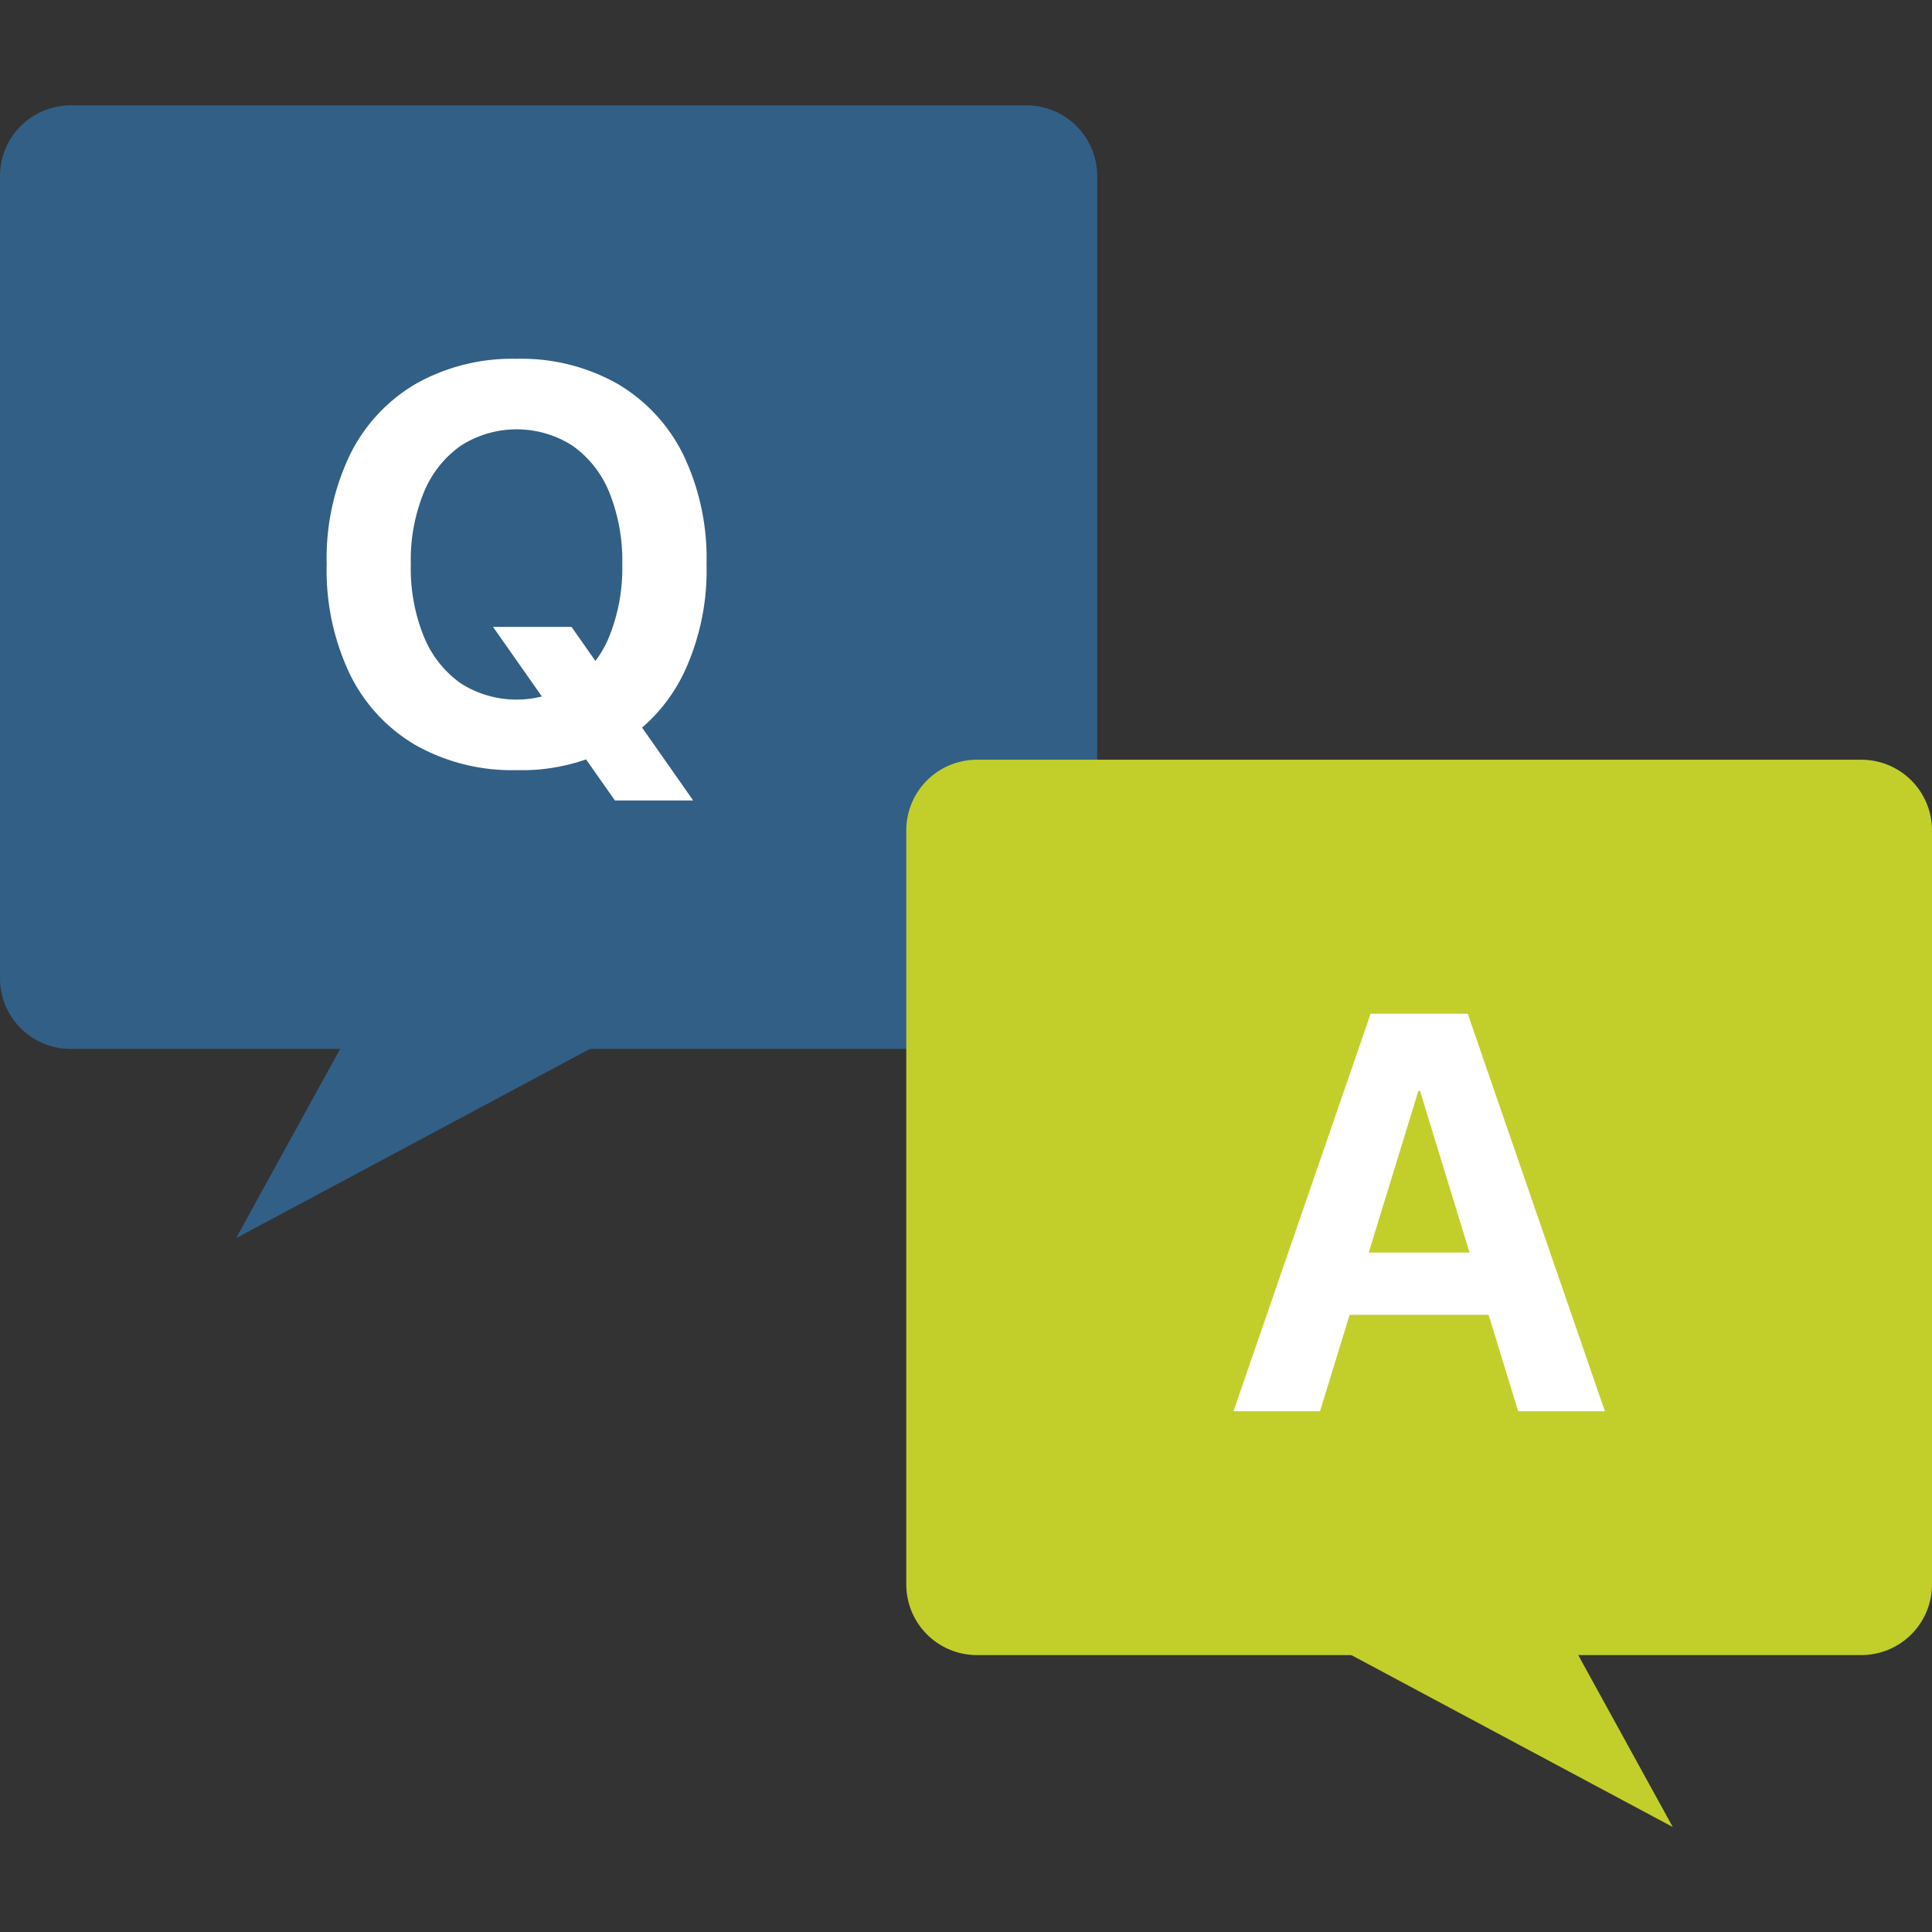
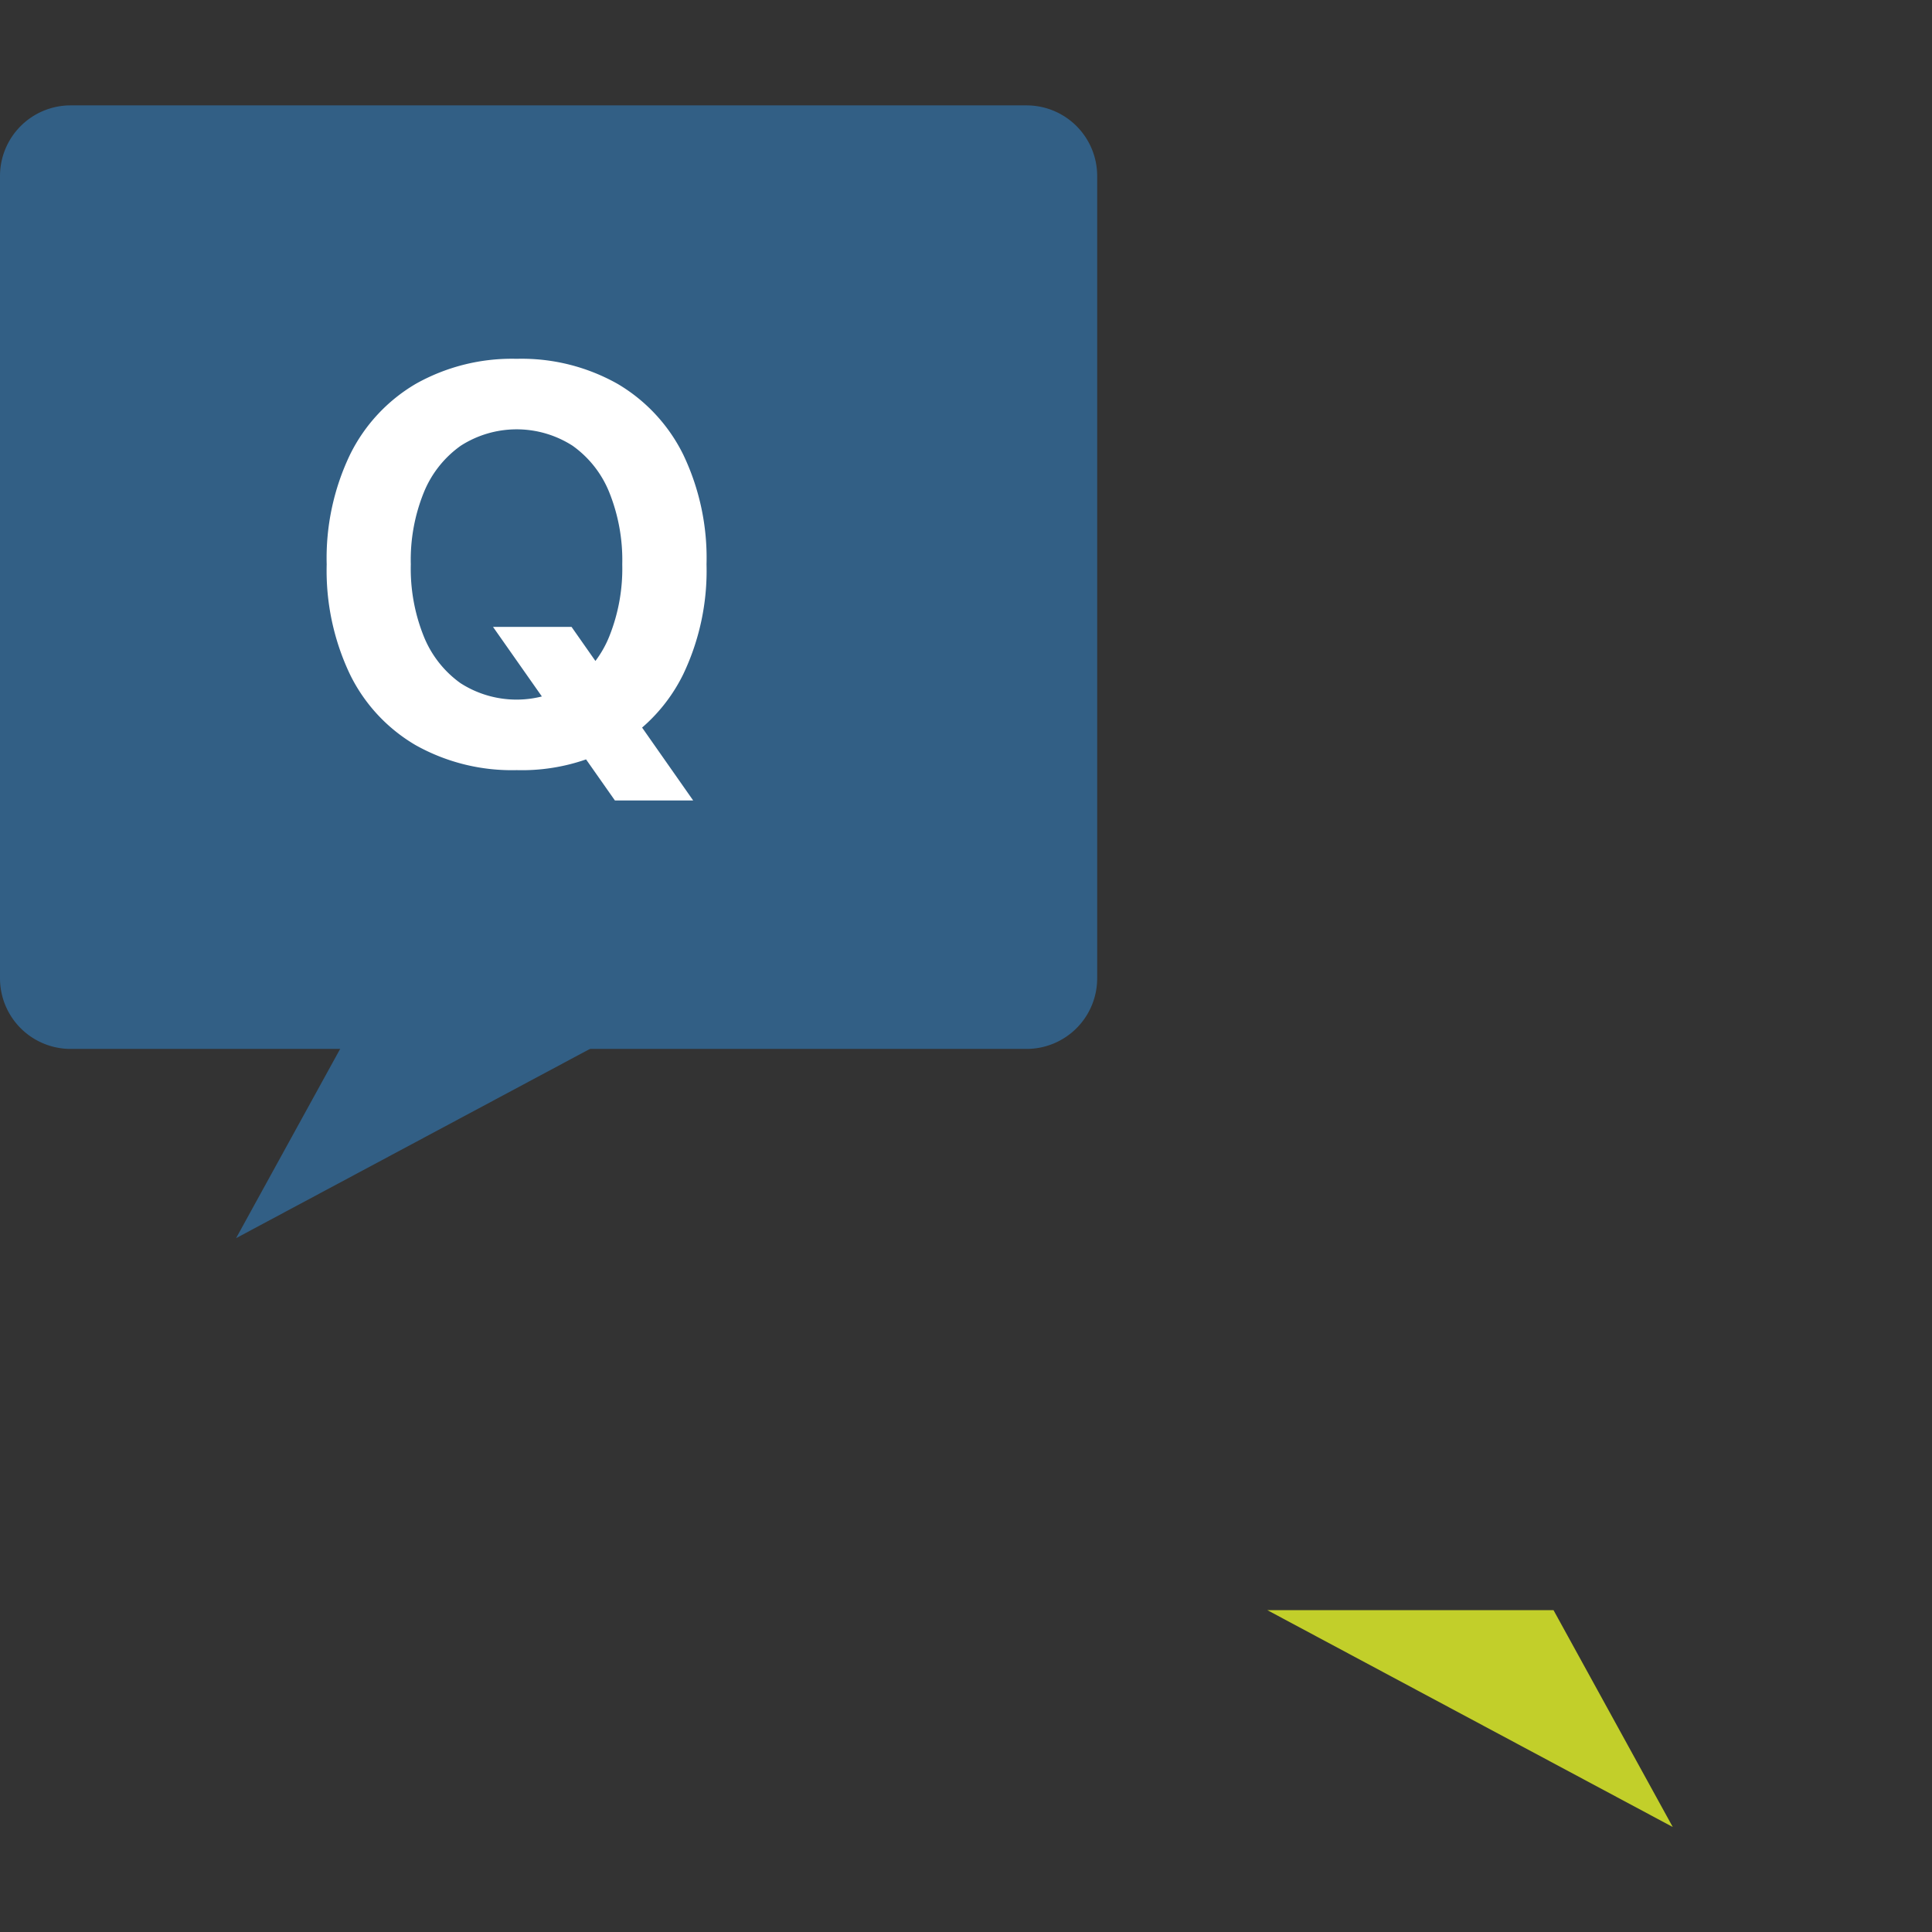
<svg xmlns="http://www.w3.org/2000/svg" width="110" height="110" viewBox="0 0 110 110">
  <rect x="0" y="0" width="110" height="110" fill="#333333" stroke="none" />
  <defs>
    <style>.a{fill:none;}.b{clip-path:url(#a);}.c{fill:#325f85;}.d{mix-blend-mode:multiply;isolation:isolate;}.e{clip-path:url(#c);}.f{fill:#c2cf2a;}.g{fill:#fff;}</style>
    <clipPath id="a">
      <rect class="a" width="110" height="98.018" />
    </clipPath>
    <clipPath id="c">
-       <rect class="a" width="58.395" height="50.977" />
-     </clipPath>
+       </clipPath>
  </defs>
  <g transform="translate(-146 -1766)">
-     <path class="a" d="M0,0H110V110H0Z" transform="translate(146 1766)" />
    <g transform="translate(146 1772)">
      <g class="b">
        <g transform="translate(0 0)">
          <g class="b">
            <path class="c" d="M58.469,53.721H4A4.021,4.021,0,0,1,0,49.68V4.041A4.021,4.021,0,0,1,4,0H58.469a4.021,4.021,0,0,1,4,4.041V49.68a4.021,4.021,0,0,1-4,4.041" transform="translate(0 0)" />
            <path class="c" d="M20.706,50.761l-7.264,13.21,24.7-13.21" transform="translate(0 0.524)" />
            <g class="d" transform="translate(51.605 37.257)">
              <g class="e">
-                 <path class="f" d="M55.6,87.853H106a4.021,4.021,0,0,0,4-4.041V40.917a4.021,4.021,0,0,0-4-4.041H55.6a4.021,4.021,0,0,0-4,4.041V83.812a4.021,4.021,0,0,0,4,4.041" transform="translate(-51.605 -36.877)" />
-               </g>
+                 </g>
            </g>
            <path class="f" d="M88.45,84.8l6.79,12.348L72.154,84.8" transform="translate(0 0.874)" />
            <path class="g" d="M23.668,36.28a9.5,9.5,0,0,1-3.749-4.046A13.741,13.741,0,0,1,18.6,26v-.031a13.629,13.629,0,0,1,1.327-6.228A9.575,9.575,0,0,1,23.684,15.7a11.166,11.166,0,0,1,5.737-1.419,11.112,11.112,0,0,1,5.744,1.428,9.6,9.6,0,0,1,3.742,4.039,13.641,13.641,0,0,1,1.32,6.219V26a13.688,13.688,0,0,1-1.32,6.228,9.6,9.6,0,0,1-3.734,4.047A11.1,11.1,0,0,1,29.421,37.7a11.2,11.2,0,0,1-5.753-1.42m8.959-3.544A6.07,6.07,0,0,0,34.7,30.061,10.363,10.363,0,0,0,35.429,26v-.031a10.34,10.34,0,0,0-.737-4.079A6,6,0,0,0,32.6,19.23a5.893,5.893,0,0,0-6.366,0,6.041,6.041,0,0,0-2.1,2.651,10.211,10.211,0,0,0-.745,4.086V26a10.319,10.319,0,0,0,.737,4.079,6.043,6.043,0,0,0,2.088,2.666,5.9,5.9,0,0,0,6.4-.007M28.07,29.544h4.471l6.925,9.883H35.01Z" transform="translate(0 0.148)" />
-             <path class="g" d="M78.039,51.188h4.145V55.58H80.756l-5.6,18.243H70.229Zm-2.453,13.6H86.035l1.148,3.545H74.437Zm5.263-9.208V51.188h2.717l7.81,22.635H86.438Z" transform="translate(0 0.528)" />
          </g>
        </g>
      </g>
    </g>
  </g>
</svg>